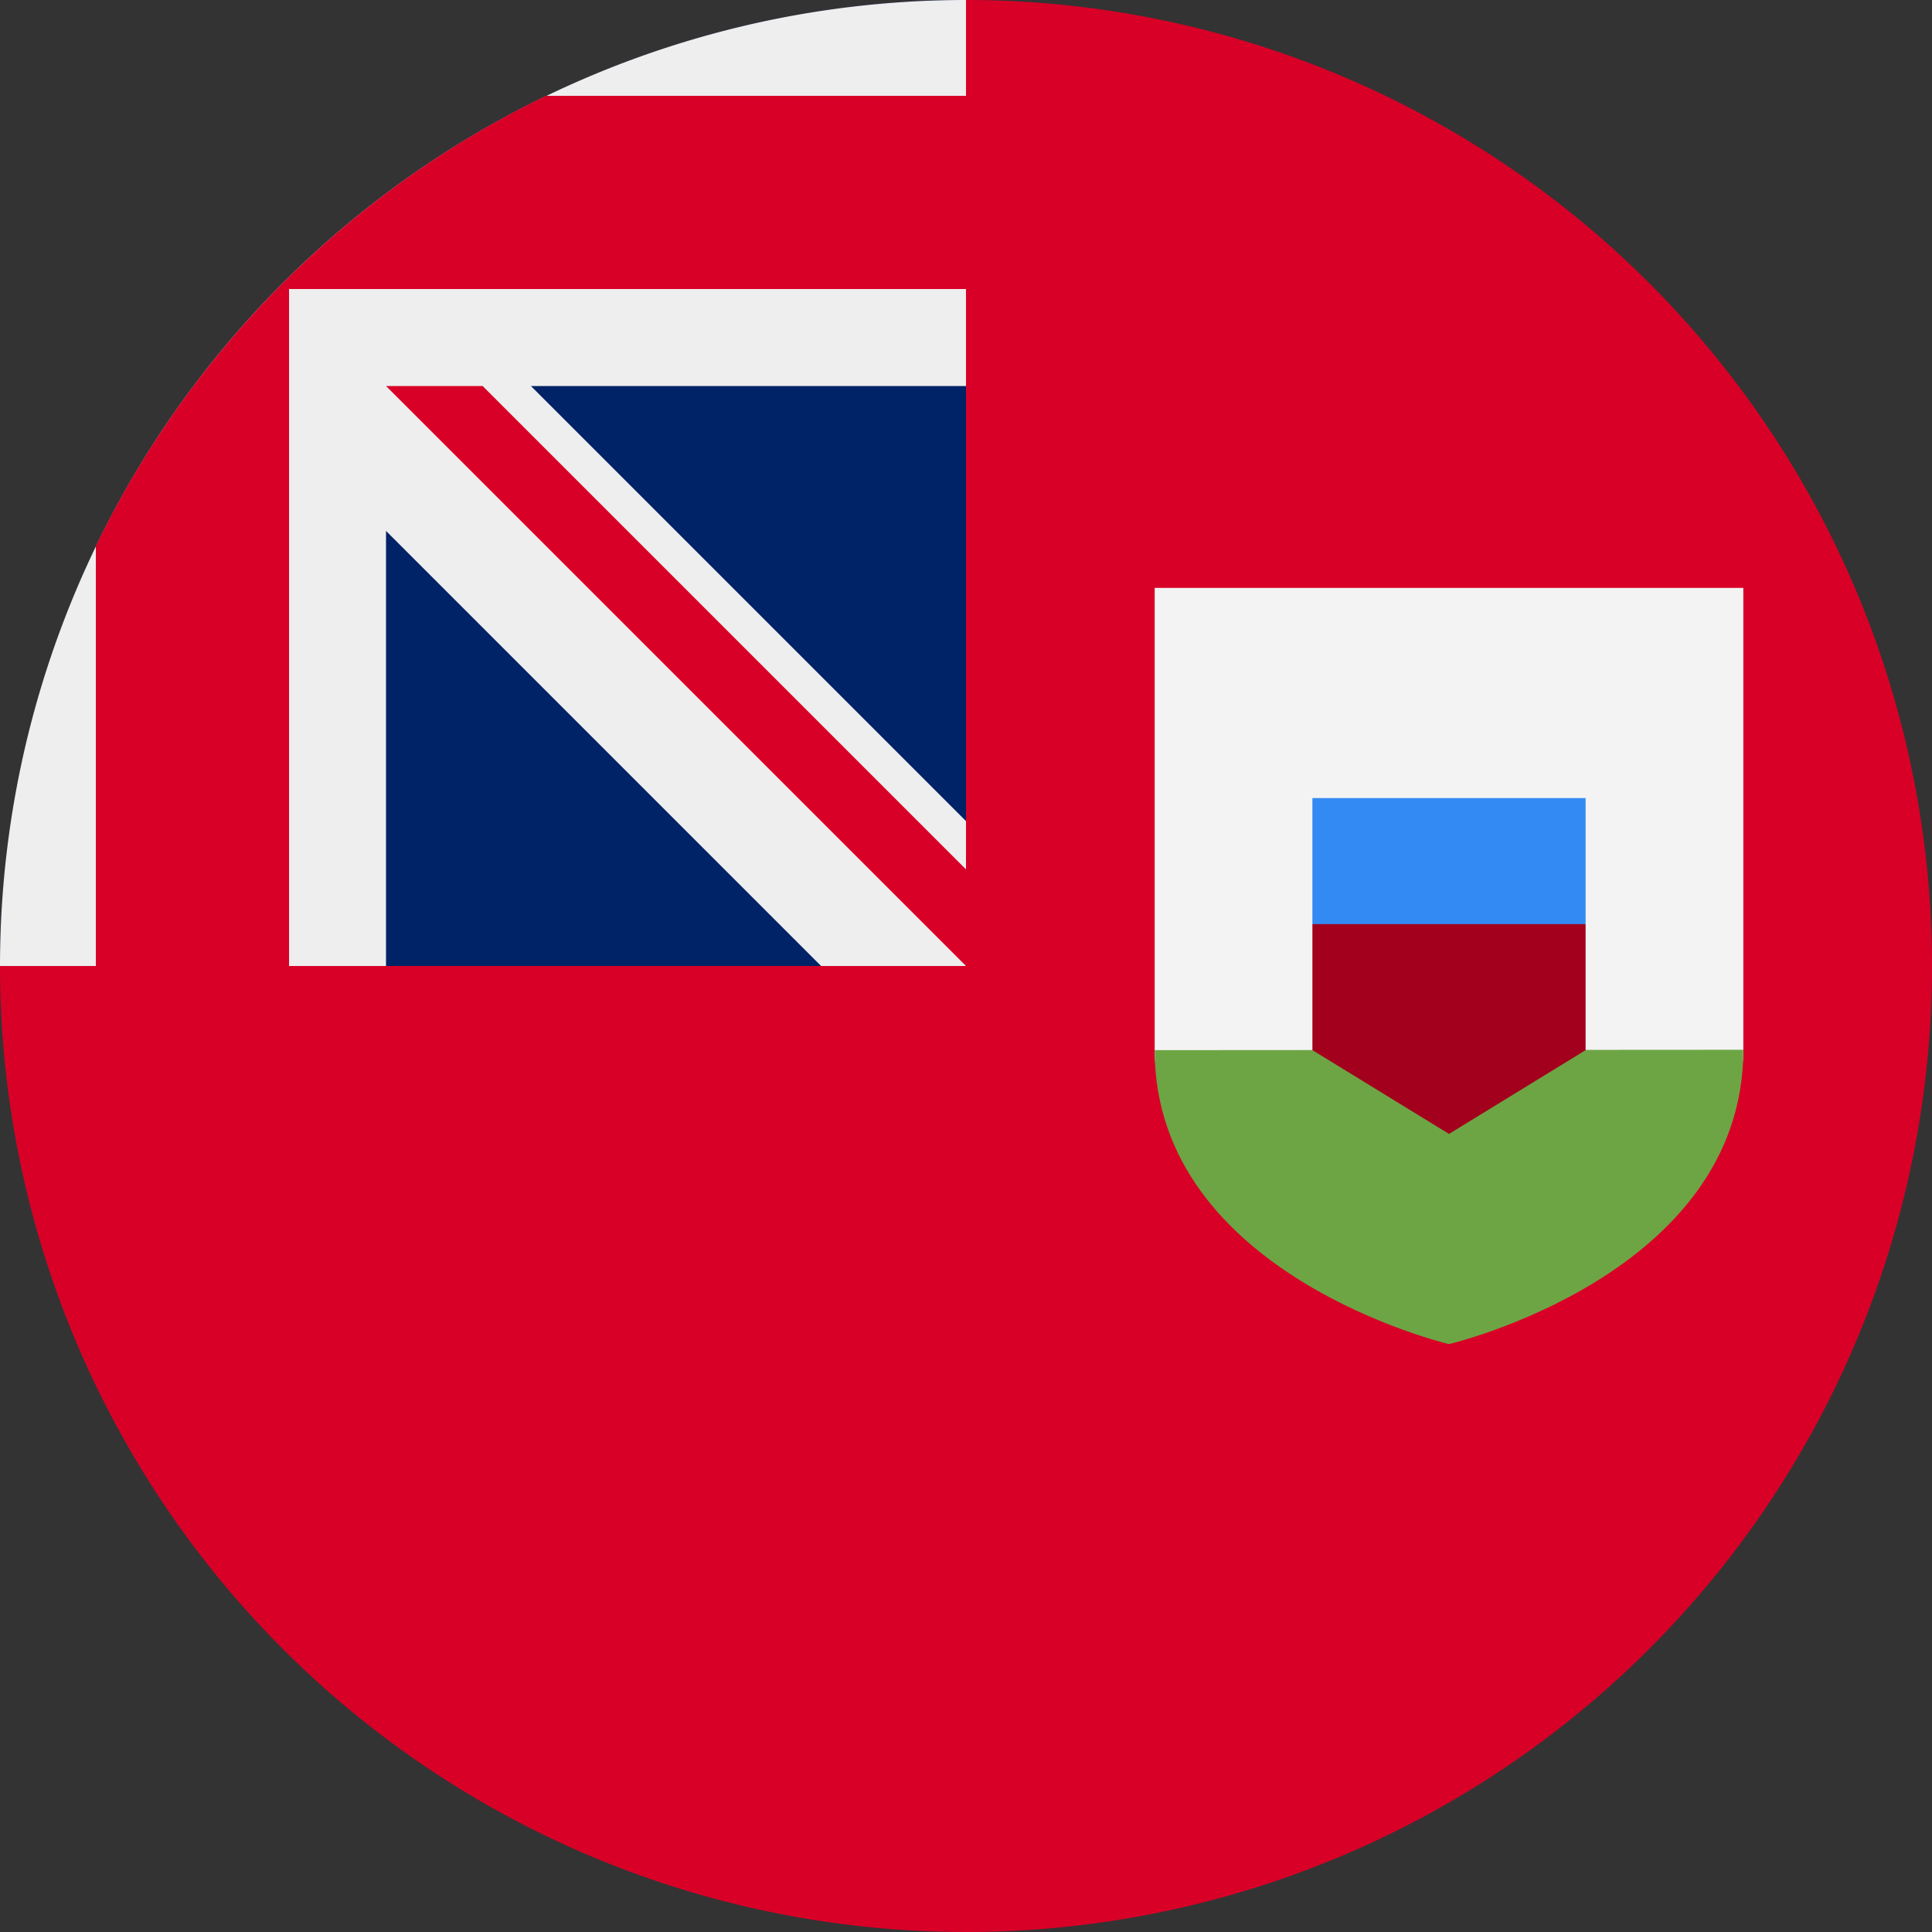
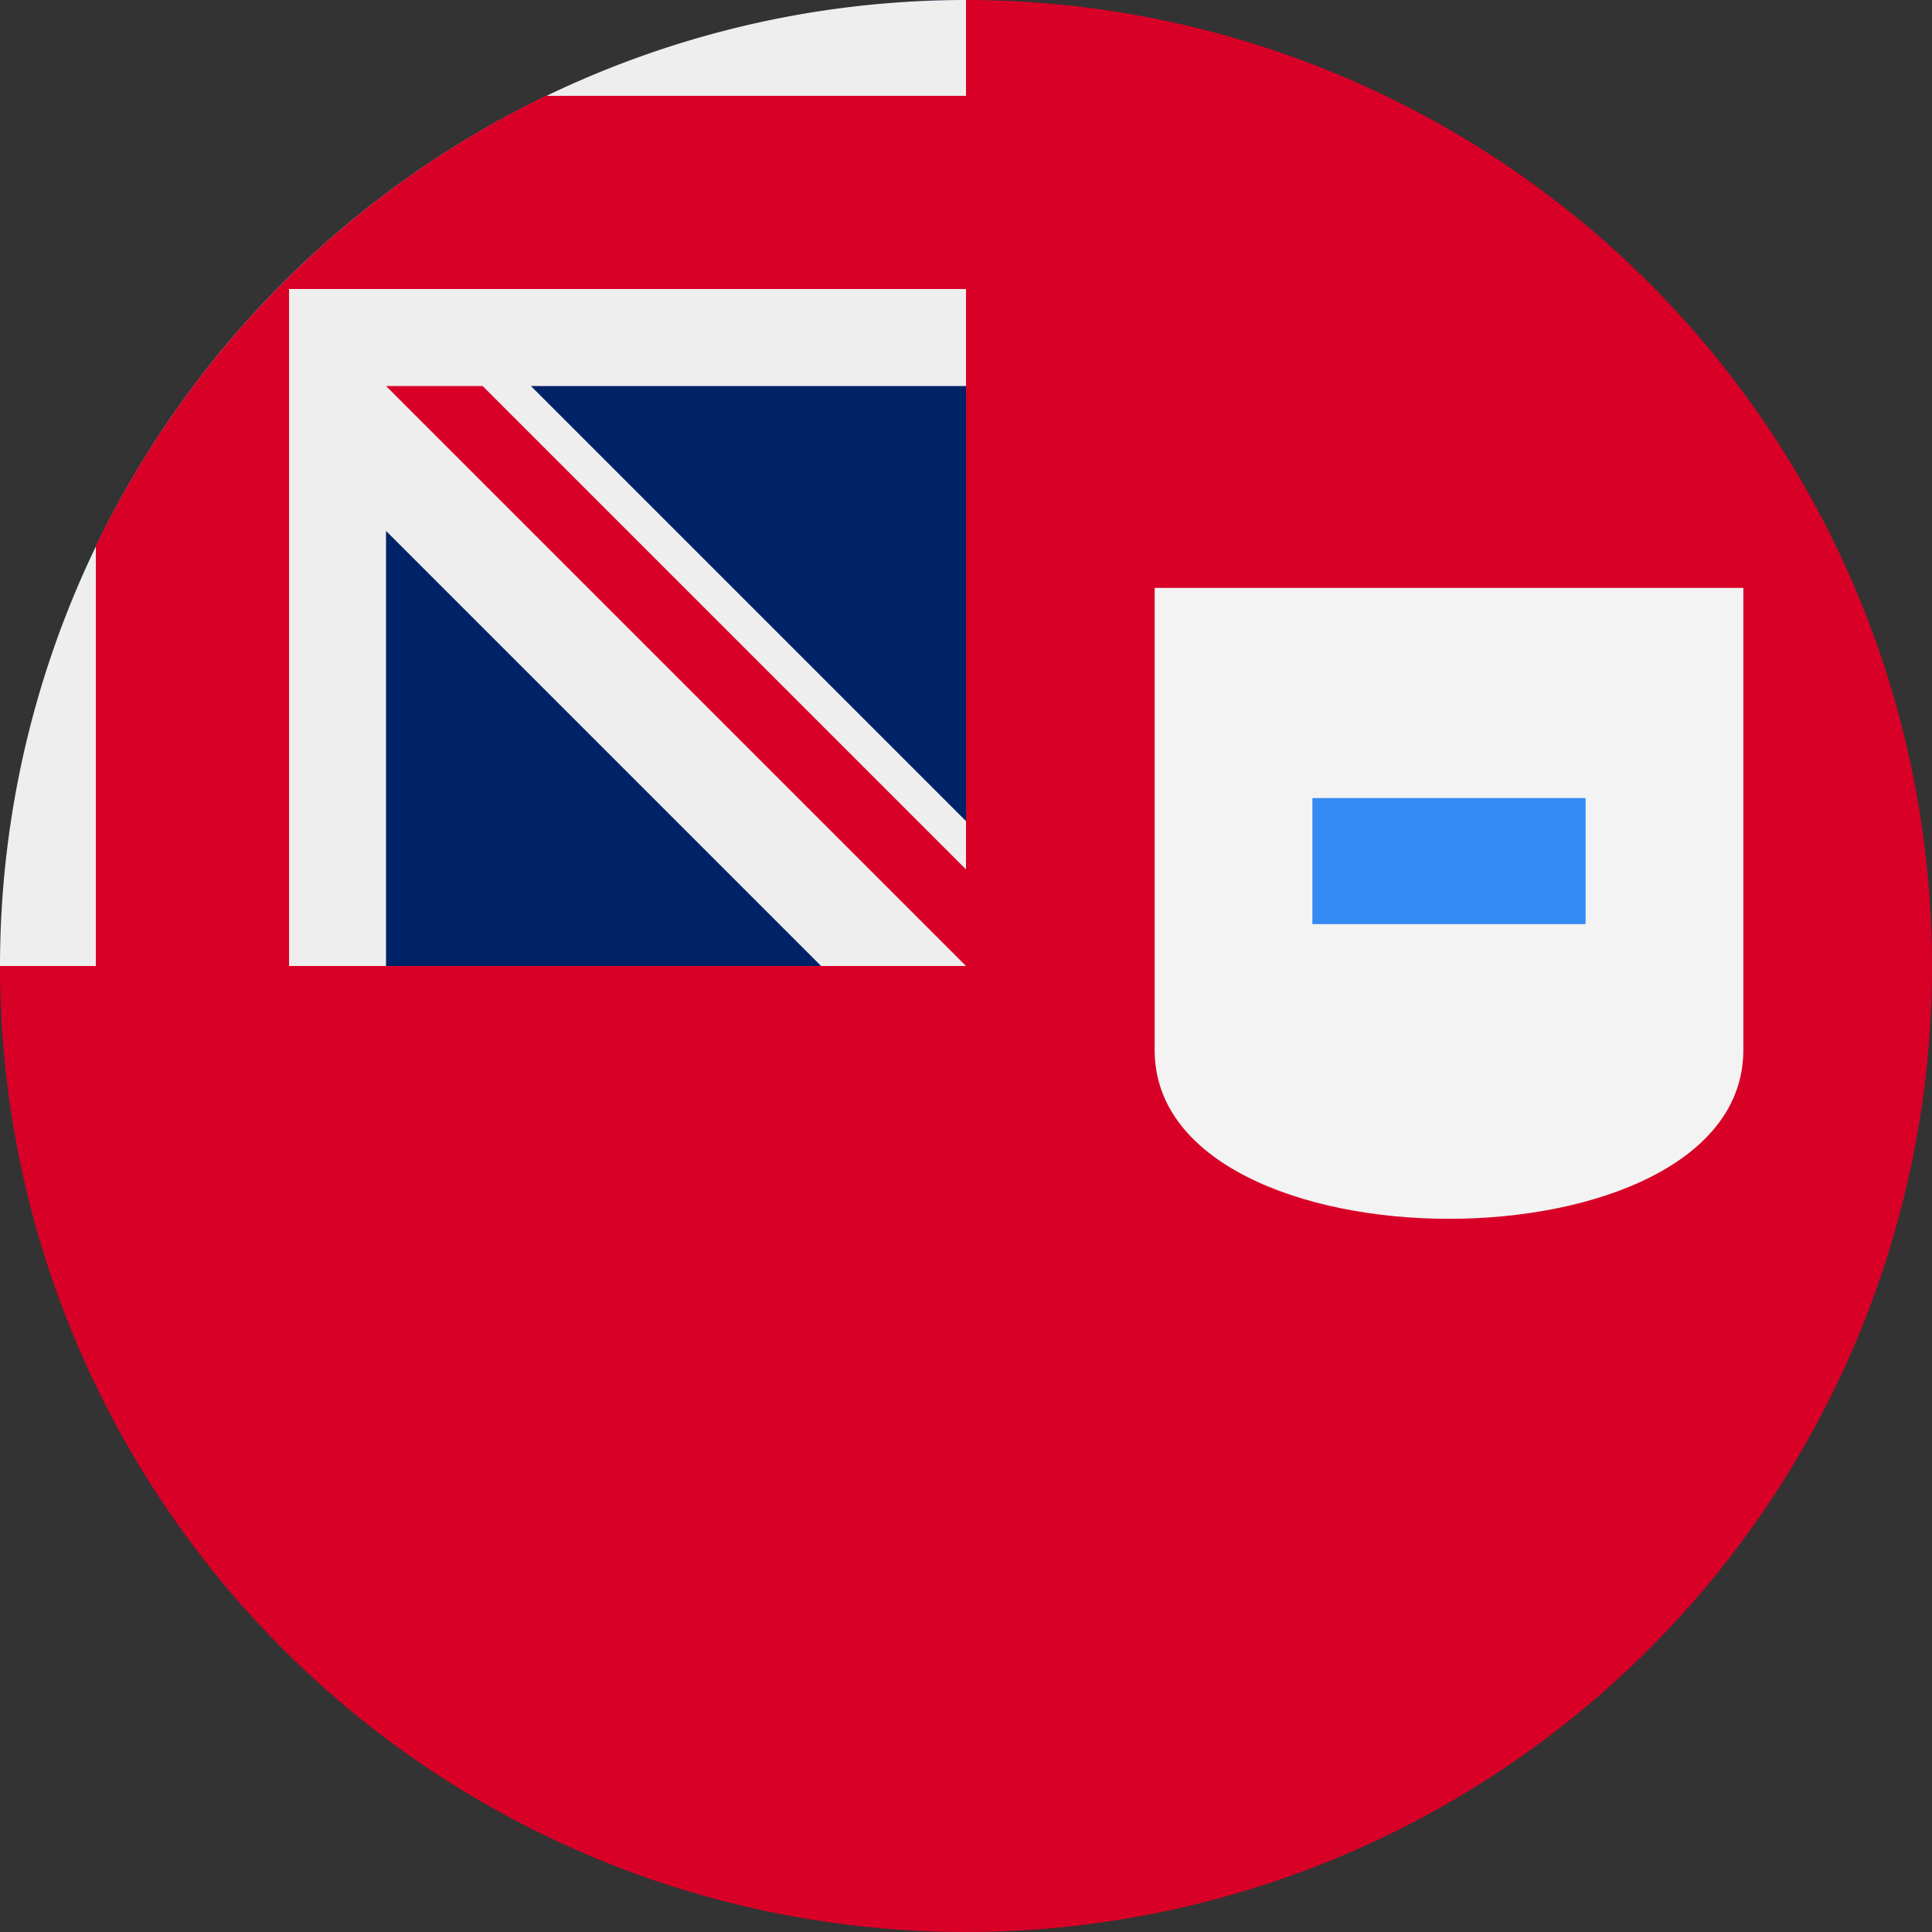
<svg xmlns="http://www.w3.org/2000/svg" width="512" height="512" fill="none">
  <rect width="100%" height="100%" fill="#333333" stroke="none" />
  <path fill="#D80027" d="M512 256a256 256 0 1 1-512 0L256 0a256 256 0 0 1 256 256" />
  <path fill="#026" d="M256 0v256H0A256 256 0 0 1 256 0" />
  <path fill="#EEE" d="M217.6 256H256v-38.4L140.7 102.3H256V0A256 256 0 0 0 0 256h102.3V140.7z" />
  <path fill="#D80027" d="M256 76.6V25.4H144.7A257 257 0 0 0 25.4 144.7V256h51.2V76.6z" />
  <path fill="#D80027" d="M256 230.4V256L102.3 102.3h25.6z" />
  <path fill="#F3F3F3" d="M306 155.8v122.5c0 59.6 156 59.6 156 0V155.8z" />
-   <path fill="#6DA544" d="M306 278.3c0 59.6 78 77.9 78 77.9s78-18.3 78-78z" />
-   <path fill="#A2001D" d="m384 229.3-36.2 15.6v33.4l36.2 22.2 36.2-22.2v-33.4z" />
  <path fill="#338AF3" d="M347.8 211.5h72.4v33.4h-72.4z" />
</svg>